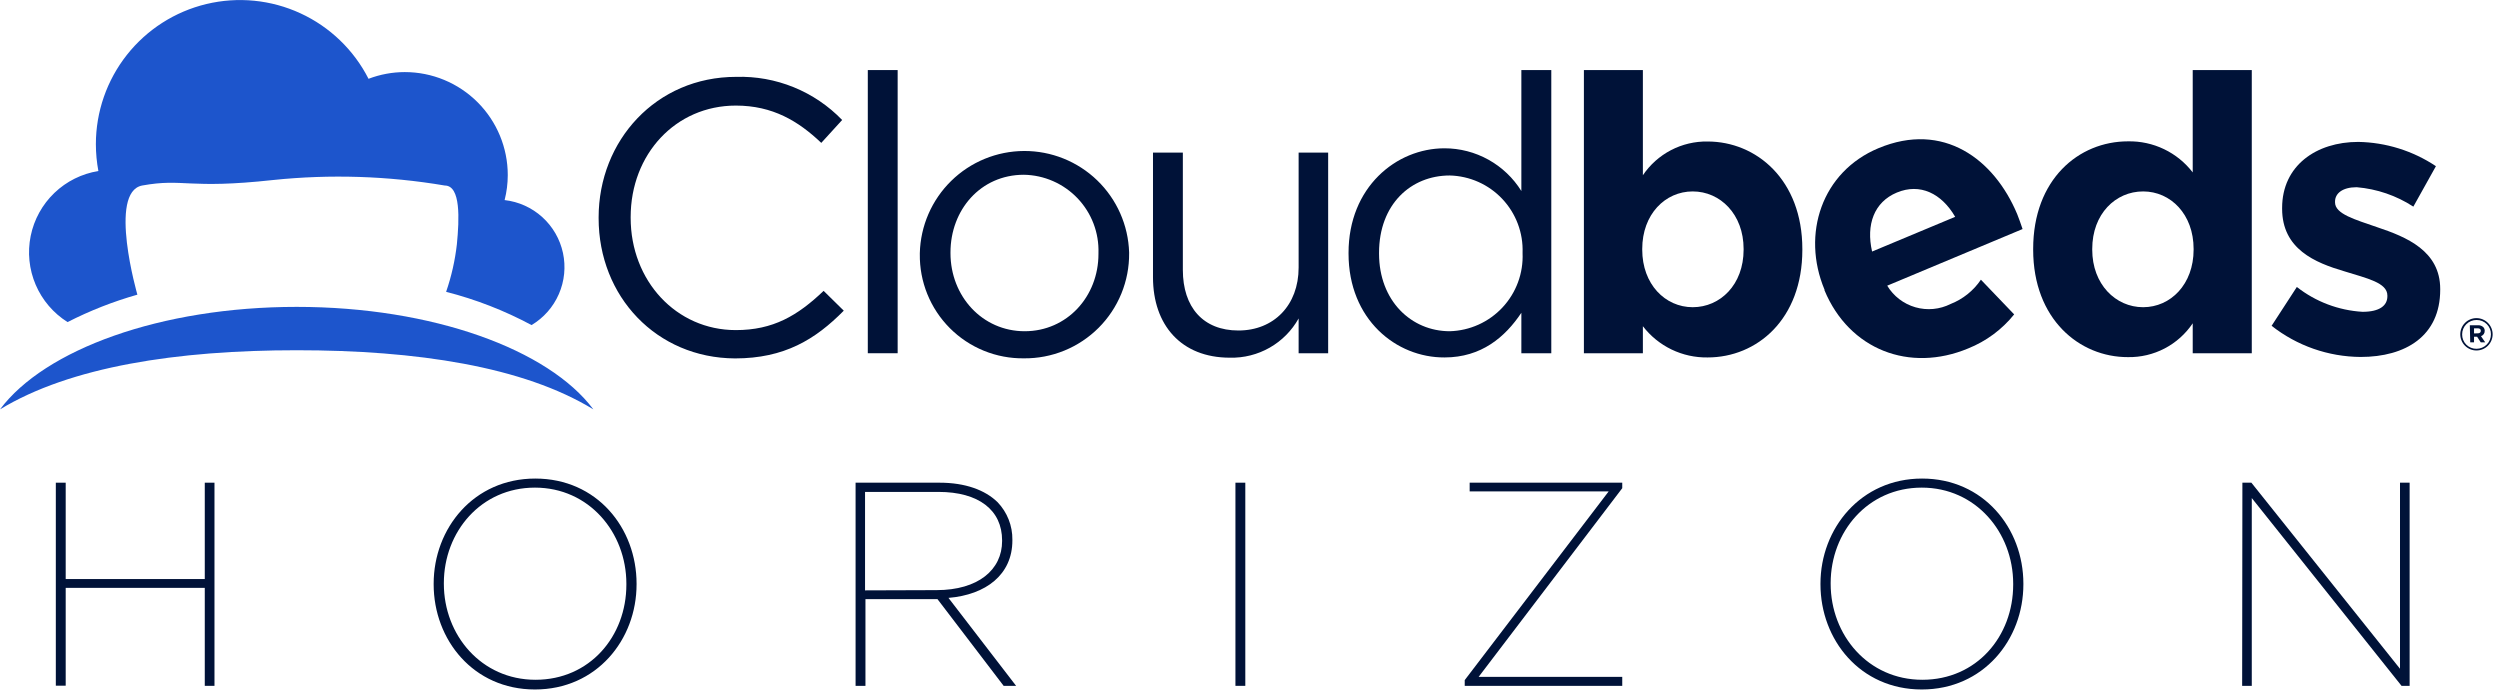
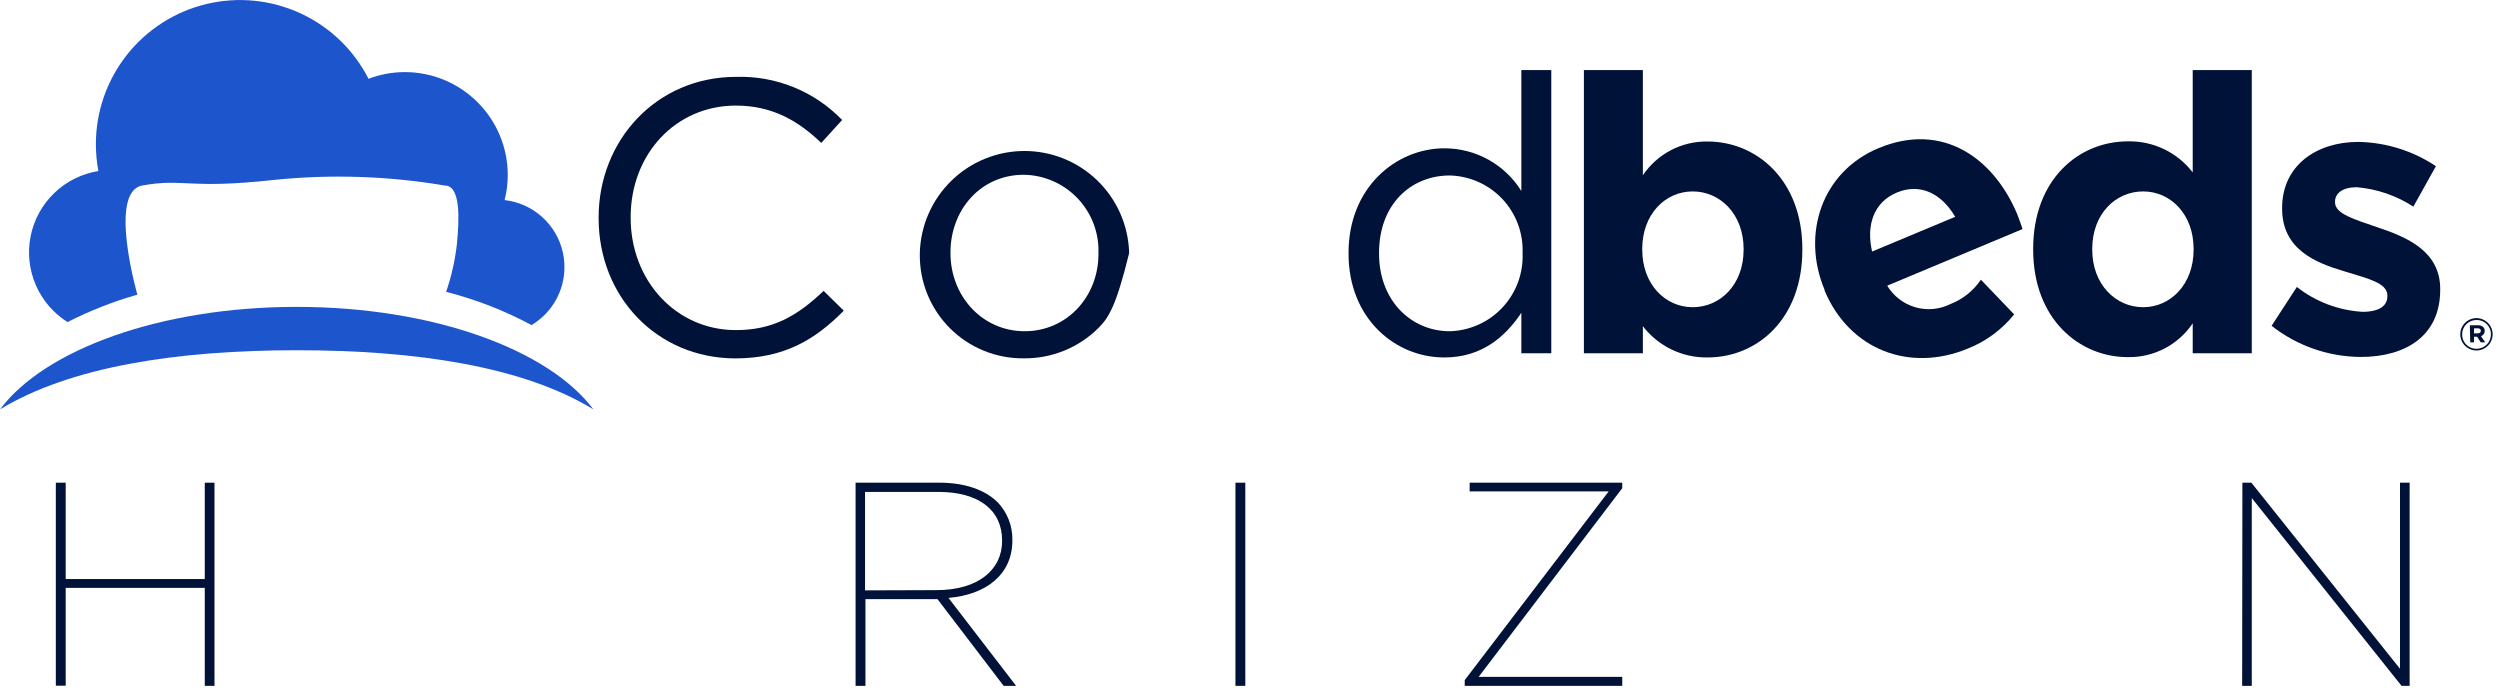
<svg xmlns="http://www.w3.org/2000/svg" width="309" height="86" viewBox="0 0 309 86" fill="none">
  <g clip-path="url(#clip0_737_376)">
    <path d="M6.9 59.66H8.12V71.57H25.31V59.66H26.51V84.77H25.31V72.66H8.12V84.75H6.9V59.66Z" fill="#001238" />
-     <path d="M53.6 72.22V72.15C53.6 65.3 58.55 59.15 66.16 59.15C73.77 59.15 78.68 65.25 78.68 72.15C78.68 72.15 78.68 72.15 78.68 72.22C78.68 79.08 73.73 85.22 66.12 85.22C58.51 85.22 53.6 79.08 53.6 72.22ZM77.42 72.22V72.15C77.42 65.8 72.79 60.27 66.12 60.27C59.45 60.27 54.86 65.73 54.86 72.08V72.15C54.86 78.5 59.49 84.02 66.19 84.02C72.89 84.02 77.42 78.66 77.42 72.26V72.22Z" fill="#001238" />
    <path d="M105.75 59.66H116.12C119.31 59.66 121.75 60.56 123.3 62.07C124.498 63.323 125.156 64.997 125.13 66.73V66.8C125.13 71.03 121.86 73.51 117.23 73.9L125.59 84.77H124.05L115.87 74.05H106.97V84.77H105.75V59.66ZM115.75 72.94C120.91 72.94 123.86 70.42 123.86 66.87V66.8C123.86 63.03 120.95 60.8 116 60.8H106.92V72.97L115.75 72.94Z" fill="#001238" />
    <path d="M152.7 59.66H153.92V84.77H152.7V59.66Z" fill="#001238" />
    <path d="M181.04 84.06L198.83 60.74H181.65V59.66H200.51V60.34L182.76 83.66H200.51V84.77H181.04V84.06Z" fill="#001238" />
-     <path d="M225.01 72.22V72.15C225.01 65.3 230.01 59.15 237.57 59.15C245.13 59.15 250.09 65.25 250.09 72.15C250.09 72.15 250.09 72.15 250.09 72.22C250.09 79.08 245.14 85.22 237.53 85.22C229.92 85.22 225.01 79.08 225.01 72.22ZM248.83 72.22V72.15C248.83 65.8 244.2 60.27 237.53 60.27C230.86 60.27 226.27 65.73 226.27 72.08V72.15C226.27 78.5 230.89 84.02 237.6 84.02C244.31 84.02 248.83 78.66 248.83 72.26V72.22Z" fill="#001238" />
    <path d="M277.16 59.66H278.27L296.64 82.66V59.66H297.83V84.77H296.83L278.32 61.56V84.77H277.13L277.16 59.66Z" fill="#001238" />
    <path d="M62.37 24.73C62.627 23.72 62.758 22.682 62.76 21.64C62.76 18.264 61.419 15.026 59.032 12.639C56.644 10.251 53.406 8.91 50.03 8.91C48.499 8.912 46.98 9.193 45.55 9.74C43.734 6.173 40.77 3.321 37.135 1.645C33.501 -0.032 29.408 -0.436 25.515 0.497C21.623 1.43 18.158 3.646 15.679 6.789C13.2 9.932 11.851 13.817 11.85 17.82C11.851 18.934 11.955 20.045 12.16 21.14C10.116 21.467 8.22 22.41 6.725 23.842C5.231 25.274 4.208 27.128 3.794 29.157C3.381 31.185 3.595 33.291 4.409 35.195C5.223 37.098 6.598 38.708 8.35 39.81C11.109 38.401 14 37.266 16.98 36.42C16.98 36.42 13.33 23.75 17.57 22.93C22.73 22 23.16 23.41 33.75 22.25C40.822 21.515 47.96 21.744 54.97 22.93C56.97 22.93 56.77 27.1 56.47 30.19C56.243 32.193 55.797 34.164 55.14 36.07C58.813 37.008 62.359 38.388 65.7 40.18C67.199 39.286 68.38 37.945 69.076 36.344C69.773 34.744 69.949 32.966 69.582 31.259C69.214 29.553 68.32 28.006 67.026 26.834C65.733 25.663 64.104 24.927 62.37 24.73V24.73Z" fill="#1D55CC" />
    <path d="M36.67 43.29C51.46 43.29 64.67 45.29 73.34 50.6C67.81 43.2 53.48 37.93 36.67 37.93C19.86 37.93 5.53 43.2 0 50.6C8.68 45.32 21.88 43.29 36.67 43.29Z" fill="#1D55CC" />
    <path d="M244.84 34.57C243.926 35.926 242.622 36.972 241.1 37.57C239.749 38.251 238.19 38.397 236.737 37.978C235.283 37.559 234.041 36.606 233.26 35.31L249.99 28.31C249.77 27.67 249.55 27.02 249.33 26.48C246.48 19.66 240.2 14.96 232.17 18.32C225.17 21.24 222.64 28.93 225.51 35.8V35.89C228.58 43.24 236.03 46.08 243.26 43.07C245.487 42.179 247.447 40.73 248.95 38.86L244.84 34.57ZM234.45 23.8C237.33 22.6 239.98 23.91 241.66 26.8L231.39 31.09C230.63 27.77 231.63 24.98 234.45 23.8V23.8Z" fill="#001238" />
    <path d="M73.99 26.97V26.88C73.99 17.37 81.1 9.5 90.99 9.5C93.424 9.427 95.847 9.863 98.103 10.781C100.359 11.699 102.398 13.078 104.09 14.83L101.51 17.66C98.68 14.97 95.51 13.05 90.95 13.05C83.51 13.05 77.95 19.05 77.95 26.83V26.93C77.95 34.7 83.57 40.8 90.95 40.8C95.56 40.8 98.58 39.02 101.8 35.95L104.29 38.4C100.79 41.95 96.95 44.3 90.85 44.3C81.15 44.25 73.99 36.66 73.99 26.97Z" fill="#001238" />
-     <path d="M107.26 8.66H110.95V43.66H107.26V8.66Z" fill="#001238" />
-     <path d="M113.69 31.39V31.29C113.771 27.921 115.164 24.716 117.571 22.358C119.978 20 123.211 18.674 126.581 18.662C129.951 18.65 133.193 19.954 135.617 22.295C138.041 24.637 139.455 27.831 139.56 31.2V31.29C139.576 33.002 139.251 34.699 138.603 36.284C137.955 37.868 136.998 39.308 135.788 40.518C134.578 41.728 133.138 42.685 131.554 43.333C129.969 43.981 128.272 44.306 126.56 44.29C124.861 44.312 123.176 43.992 121.602 43.351C120.029 42.71 118.601 41.761 117.401 40.558C116.201 39.355 115.254 37.924 114.617 36.35C113.98 34.775 113.664 33.089 113.69 31.39V31.39ZM135.77 31.39V31.29C135.811 30.046 135.604 28.806 135.162 27.642C134.719 26.479 134.049 25.415 133.191 24.513C132.332 23.611 131.303 22.889 130.163 22.389C129.023 21.889 127.795 21.62 126.55 21.6C121.18 21.6 117.48 25.96 117.48 31.2V31.29C117.48 36.62 121.42 40.94 126.65 40.94C131.88 40.94 135.77 36.66 135.77 31.39Z" fill="#001238" />
-     <path d="M142.51 34.27V18.86H146.2V33.36C146.2 37.97 148.7 40.85 153.07 40.85C157.44 40.85 160.51 37.73 160.51 33.07V18.86H164.16V43.66H160.51V39.36C159.67 40.867 158.434 42.115 156.936 42.969C155.438 43.824 153.734 44.253 152.01 44.21C145.99 44.21 142.51 40.17 142.51 34.27Z" fill="#001238" />
+     <path d="M113.69 31.39V31.29C113.771 27.921 115.164 24.716 117.571 22.358C119.978 20 123.211 18.674 126.581 18.662C129.951 18.65 133.193 19.954 135.617 22.295C138.041 24.637 139.455 27.831 139.56 31.2V31.29C137.955 37.868 136.998 39.308 135.788 40.518C134.578 41.728 133.138 42.685 131.554 43.333C129.969 43.981 128.272 44.306 126.56 44.29C124.861 44.312 123.176 43.992 121.602 43.351C120.029 42.71 118.601 41.761 117.401 40.558C116.201 39.355 115.254 37.924 114.617 36.35C113.98 34.775 113.664 33.089 113.69 31.39V31.39ZM135.77 31.39V31.29C135.811 30.046 135.604 28.806 135.162 27.642C134.719 26.479 134.049 25.415 133.191 24.513C132.332 23.611 131.303 22.889 130.163 22.389C129.023 21.889 127.795 21.62 126.55 21.6C121.18 21.6 117.48 25.96 117.48 31.2V31.29C117.48 36.62 121.42 40.94 126.65 40.94C131.88 40.94 135.77 36.66 135.77 31.39Z" fill="#001238" />
    <path d="M166.68 31.34V31.25C166.68 23.13 172.58 18.33 178.54 18.33C180.442 18.33 182.312 18.815 183.974 19.739C185.636 20.663 187.036 21.995 188.04 23.61V8.66H191.74V43.66H188.04V38.66C186.04 41.66 183.1 44.18 178.54 44.18C172.58 44.21 166.68 39.5 166.68 31.34ZM188.19 31.34V31.25C188.234 30.029 188.035 28.812 187.606 27.669C187.176 26.526 186.524 25.48 185.686 24.59C184.849 23.701 183.844 22.987 182.729 22.489C181.614 21.991 180.411 21.72 179.19 21.69C174.39 21.69 170.45 25.25 170.45 31.25V31.34C170.45 37.2 174.45 40.94 179.19 40.94C180.417 40.907 181.626 40.629 182.745 40.124C183.865 39.62 184.873 38.897 185.71 37.999C186.548 37.101 187.198 36.045 187.624 34.894C188.05 33.742 188.242 32.517 188.19 31.29V31.34Z" fill="#001238" />
    <path d="M203.06 40.32V43.66H195.77V8.66H203.06V21.66C203.941 20.354 205.134 19.288 206.531 18.56C207.928 17.832 209.485 17.464 211.06 17.49C217.06 17.49 222.77 22.19 222.77 30.79V30.88C222.77 39.47 217.16 44.18 211.06 44.18C209.518 44.204 207.992 43.868 206.603 43.198C205.214 42.527 204.001 41.542 203.06 40.32ZM215.51 30.86V30.77C215.51 26.49 212.63 23.66 209.22 23.66C205.81 23.66 202.98 26.49 202.98 30.77V30.86C202.98 35.13 205.81 37.97 209.22 37.97C212.63 37.97 215.51 35.18 215.51 30.86Z" fill="#001238" />
    <path d="M251.3 30.86V30.77C251.3 22.17 256.92 17.47 263.02 17.47C264.561 17.439 266.088 17.77 267.477 18.437C268.867 19.104 270.08 20.088 271.02 21.31V8.66H278.32V43.66H271.02V39.96C270.142 41.269 268.949 42.338 267.552 43.068C266.155 43.798 264.596 44.167 263.02 44.14C257.02 44.16 251.3 39.45 251.3 30.86ZM271.13 30.86V30.77C271.13 26.49 268.3 23.66 264.89 23.66C261.48 23.66 258.6 26.44 258.6 30.77V30.86C258.6 35.13 261.48 37.97 264.89 37.97C268.3 37.97 271.13 35.13 271.13 30.86Z" fill="#001238" />
    <path d="M280.77 40.27L283.89 35.47C286.221 37.296 289.054 38.367 292.01 38.54C294.12 38.54 295.08 37.77 295.08 36.62V36.53C295.08 34.94 292.58 34.41 289.75 33.53C286.15 32.47 282.07 30.79 282.07 25.8V25.7C282.07 20.47 286.29 17.54 291.48 17.54C294.901 17.599 298.234 18.64 301.08 20.54L298.29 25.54C296.191 24.174 293.786 23.35 291.29 23.14C289.52 23.14 288.61 23.91 288.61 24.92V25.01C288.61 26.45 291.05 27.12 293.84 28.09C297.44 29.29 301.61 31.01 301.61 35.72V35.81C301.61 41.53 297.34 44.12 291.77 44.12C287.778 44.092 283.908 42.738 280.77 40.27V40.27Z" fill="#001238" />
    <path d="M304.09 41.32C304.09 40.789 304.301 40.281 304.676 39.906C305.051 39.531 305.56 39.32 306.09 39.32C306.62 39.32 307.129 39.531 307.504 39.906C307.879 40.281 308.09 40.789 308.09 41.32C308.09 41.85 307.879 42.359 307.504 42.734C307.129 43.109 306.62 43.32 306.09 43.32C305.56 43.32 305.051 43.109 304.676 42.734C304.301 42.359 304.09 41.85 304.09 41.32ZM307.88 41.32C307.883 41.087 307.839 40.855 307.751 40.639C307.663 40.423 307.532 40.227 307.368 40.062C307.203 39.898 307.006 39.767 306.791 39.679C306.575 39.591 306.343 39.547 306.11 39.55C305.875 39.547 305.642 39.592 305.424 39.68C305.206 39.768 305.009 39.899 304.842 40.065C304.675 40.23 304.543 40.428 304.454 40.645C304.364 40.862 304.319 41.095 304.32 41.33V41.33C304.316 41.564 304.359 41.796 304.446 42.014C304.534 42.231 304.664 42.428 304.829 42.594C304.994 42.76 305.19 42.891 305.407 42.98C305.624 43.068 305.856 43.113 306.09 43.11C306.326 43.111 306.56 43.066 306.779 42.975C306.997 42.885 307.196 42.753 307.362 42.585C307.529 42.418 307.661 42.219 307.749 42C307.838 41.781 307.883 41.546 307.88 41.31V41.32ZM305.27 40.2H306.27C306.39 40.192 306.51 40.209 306.623 40.248C306.737 40.288 306.841 40.35 306.93 40.43C306.989 40.491 307.036 40.563 307.067 40.642C307.098 40.721 307.113 40.805 307.11 40.89V40.89C307.115 41.035 307.073 41.178 306.99 41.297C306.907 41.416 306.788 41.505 306.65 41.55L307.17 42.31H306.62L306.17 41.62H305.79V42.31H305.32L305.27 40.2ZM306.27 41.2C306.51 41.2 306.63 41.07 306.63 40.89C306.63 40.69 306.49 40.58 306.26 40.58H305.79V41.21L306.27 41.2Z" fill="#001238" />
  </g>
  <defs>
    <clipPath id="clip0_737_376">
      <rect width="308.11" height="85.17" fill="white" />
    </clipPath>
  </defs>
</svg>